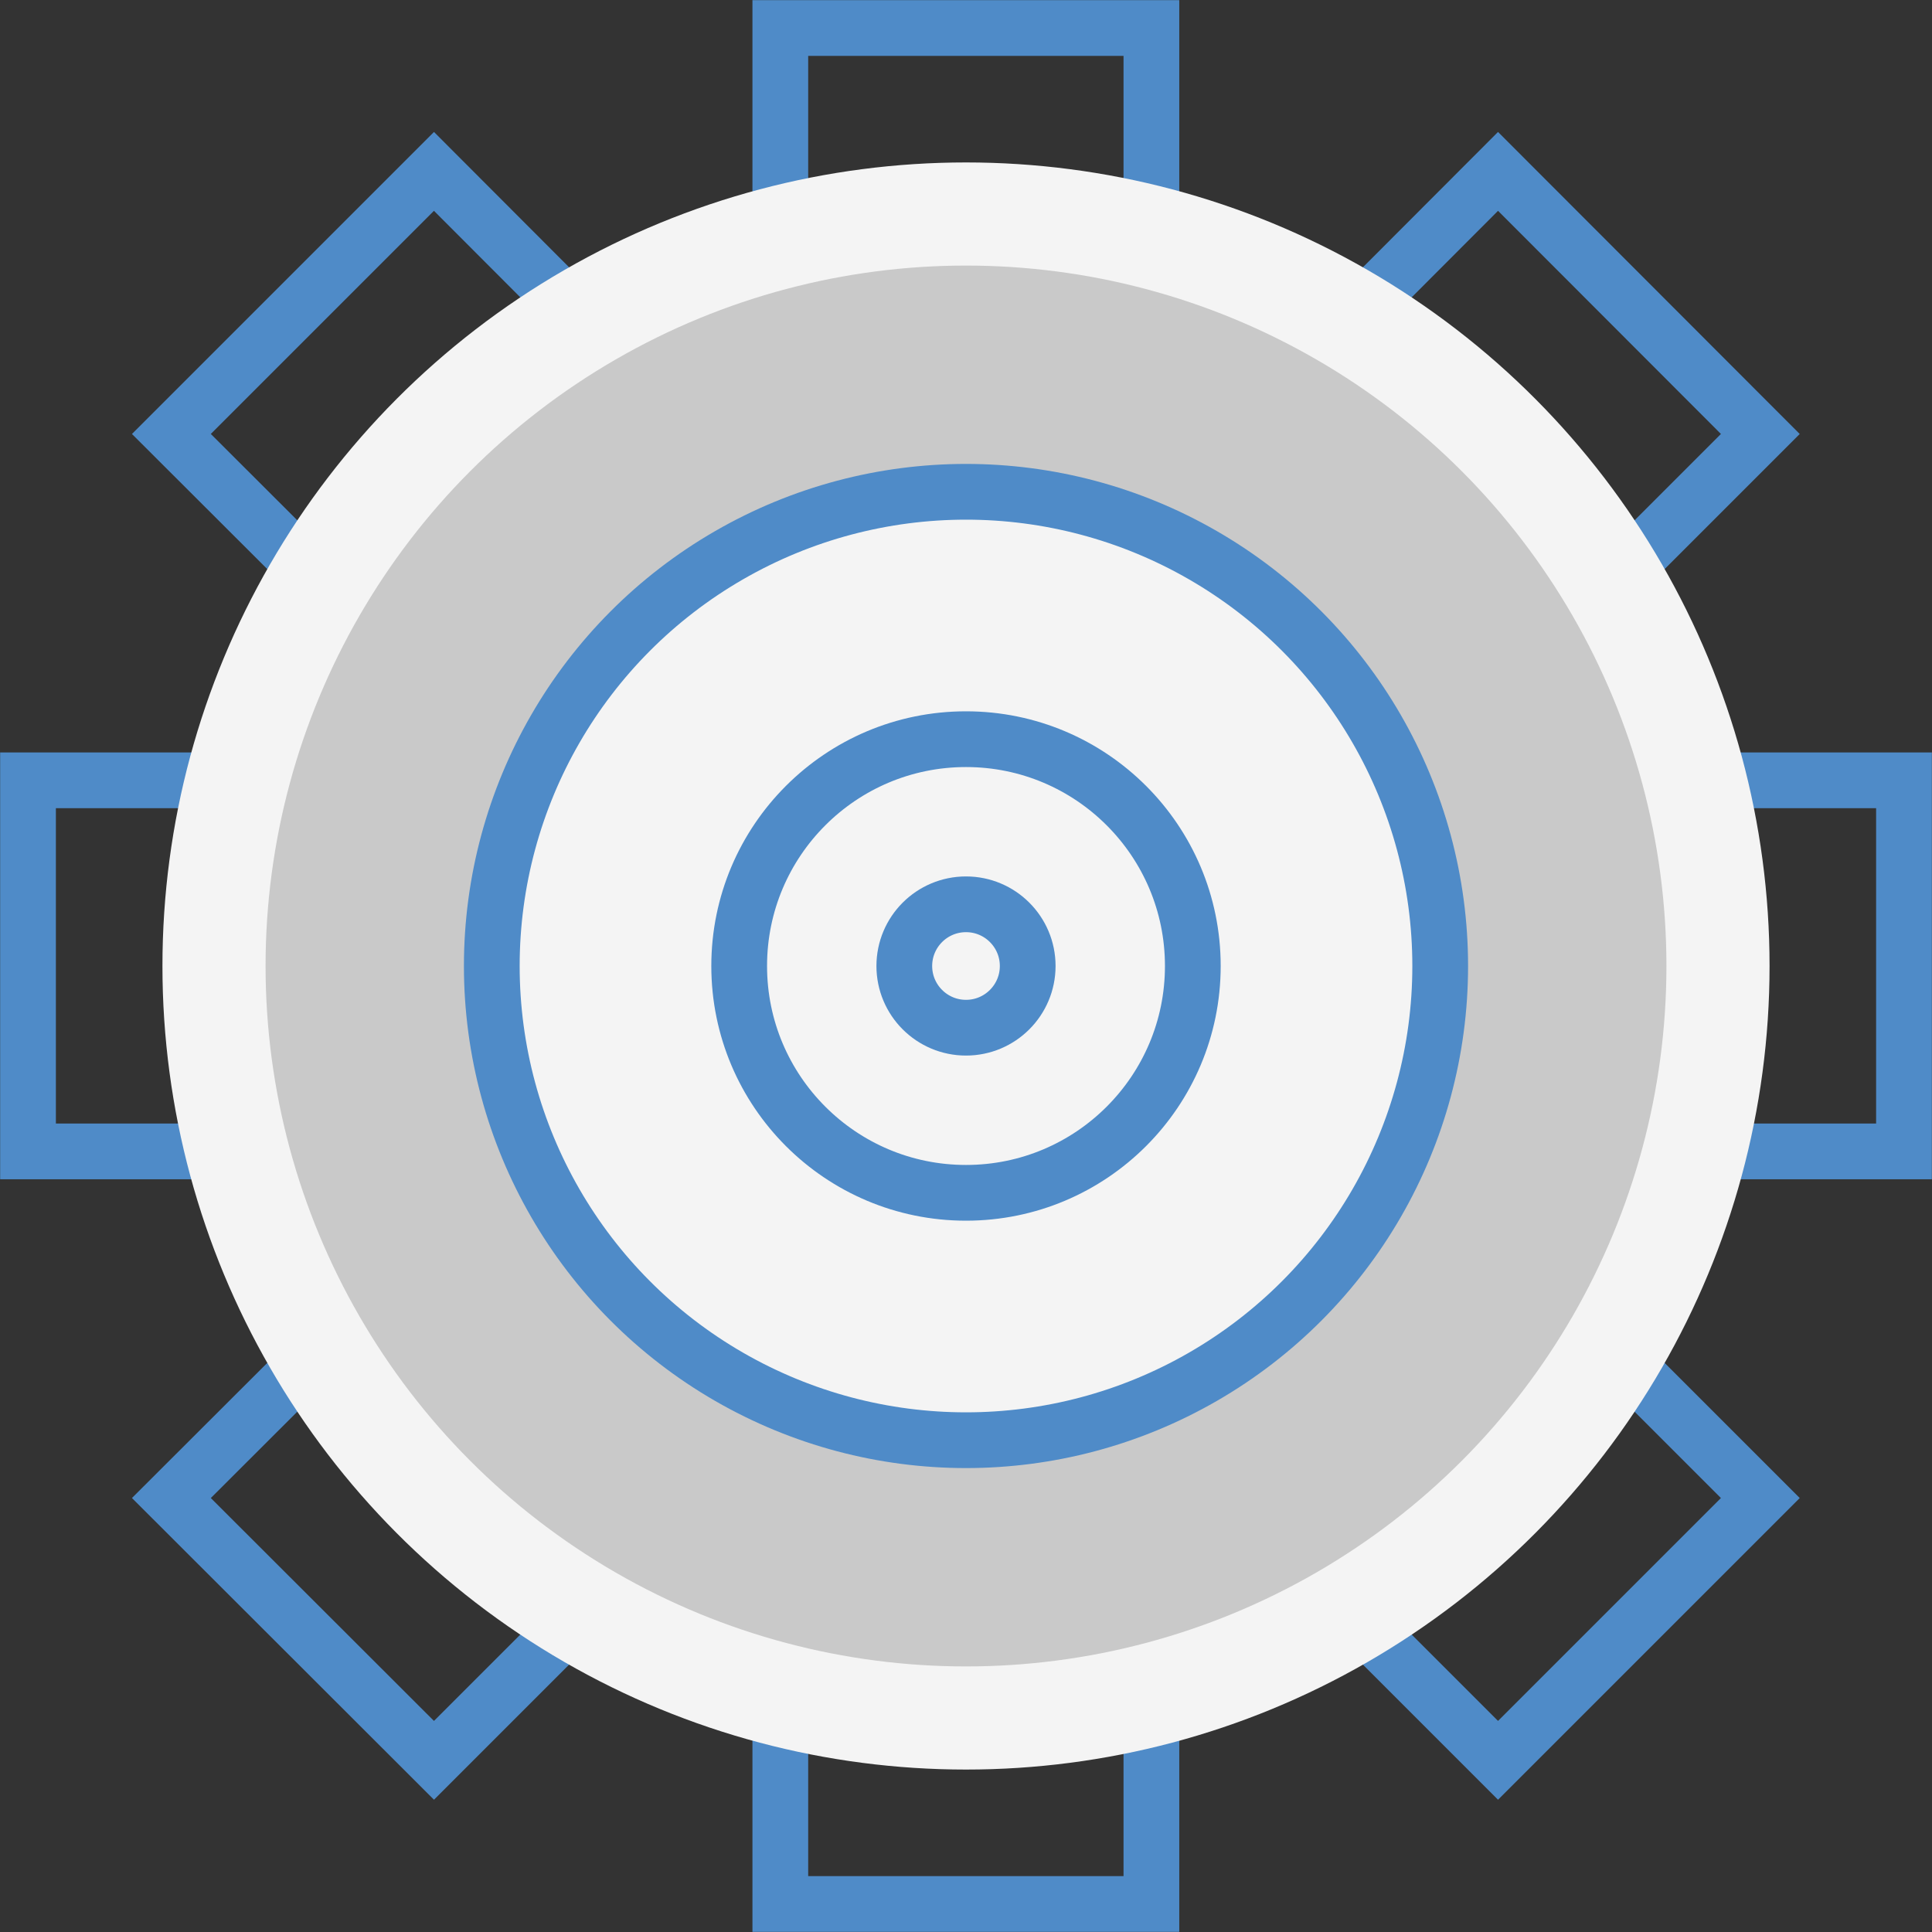
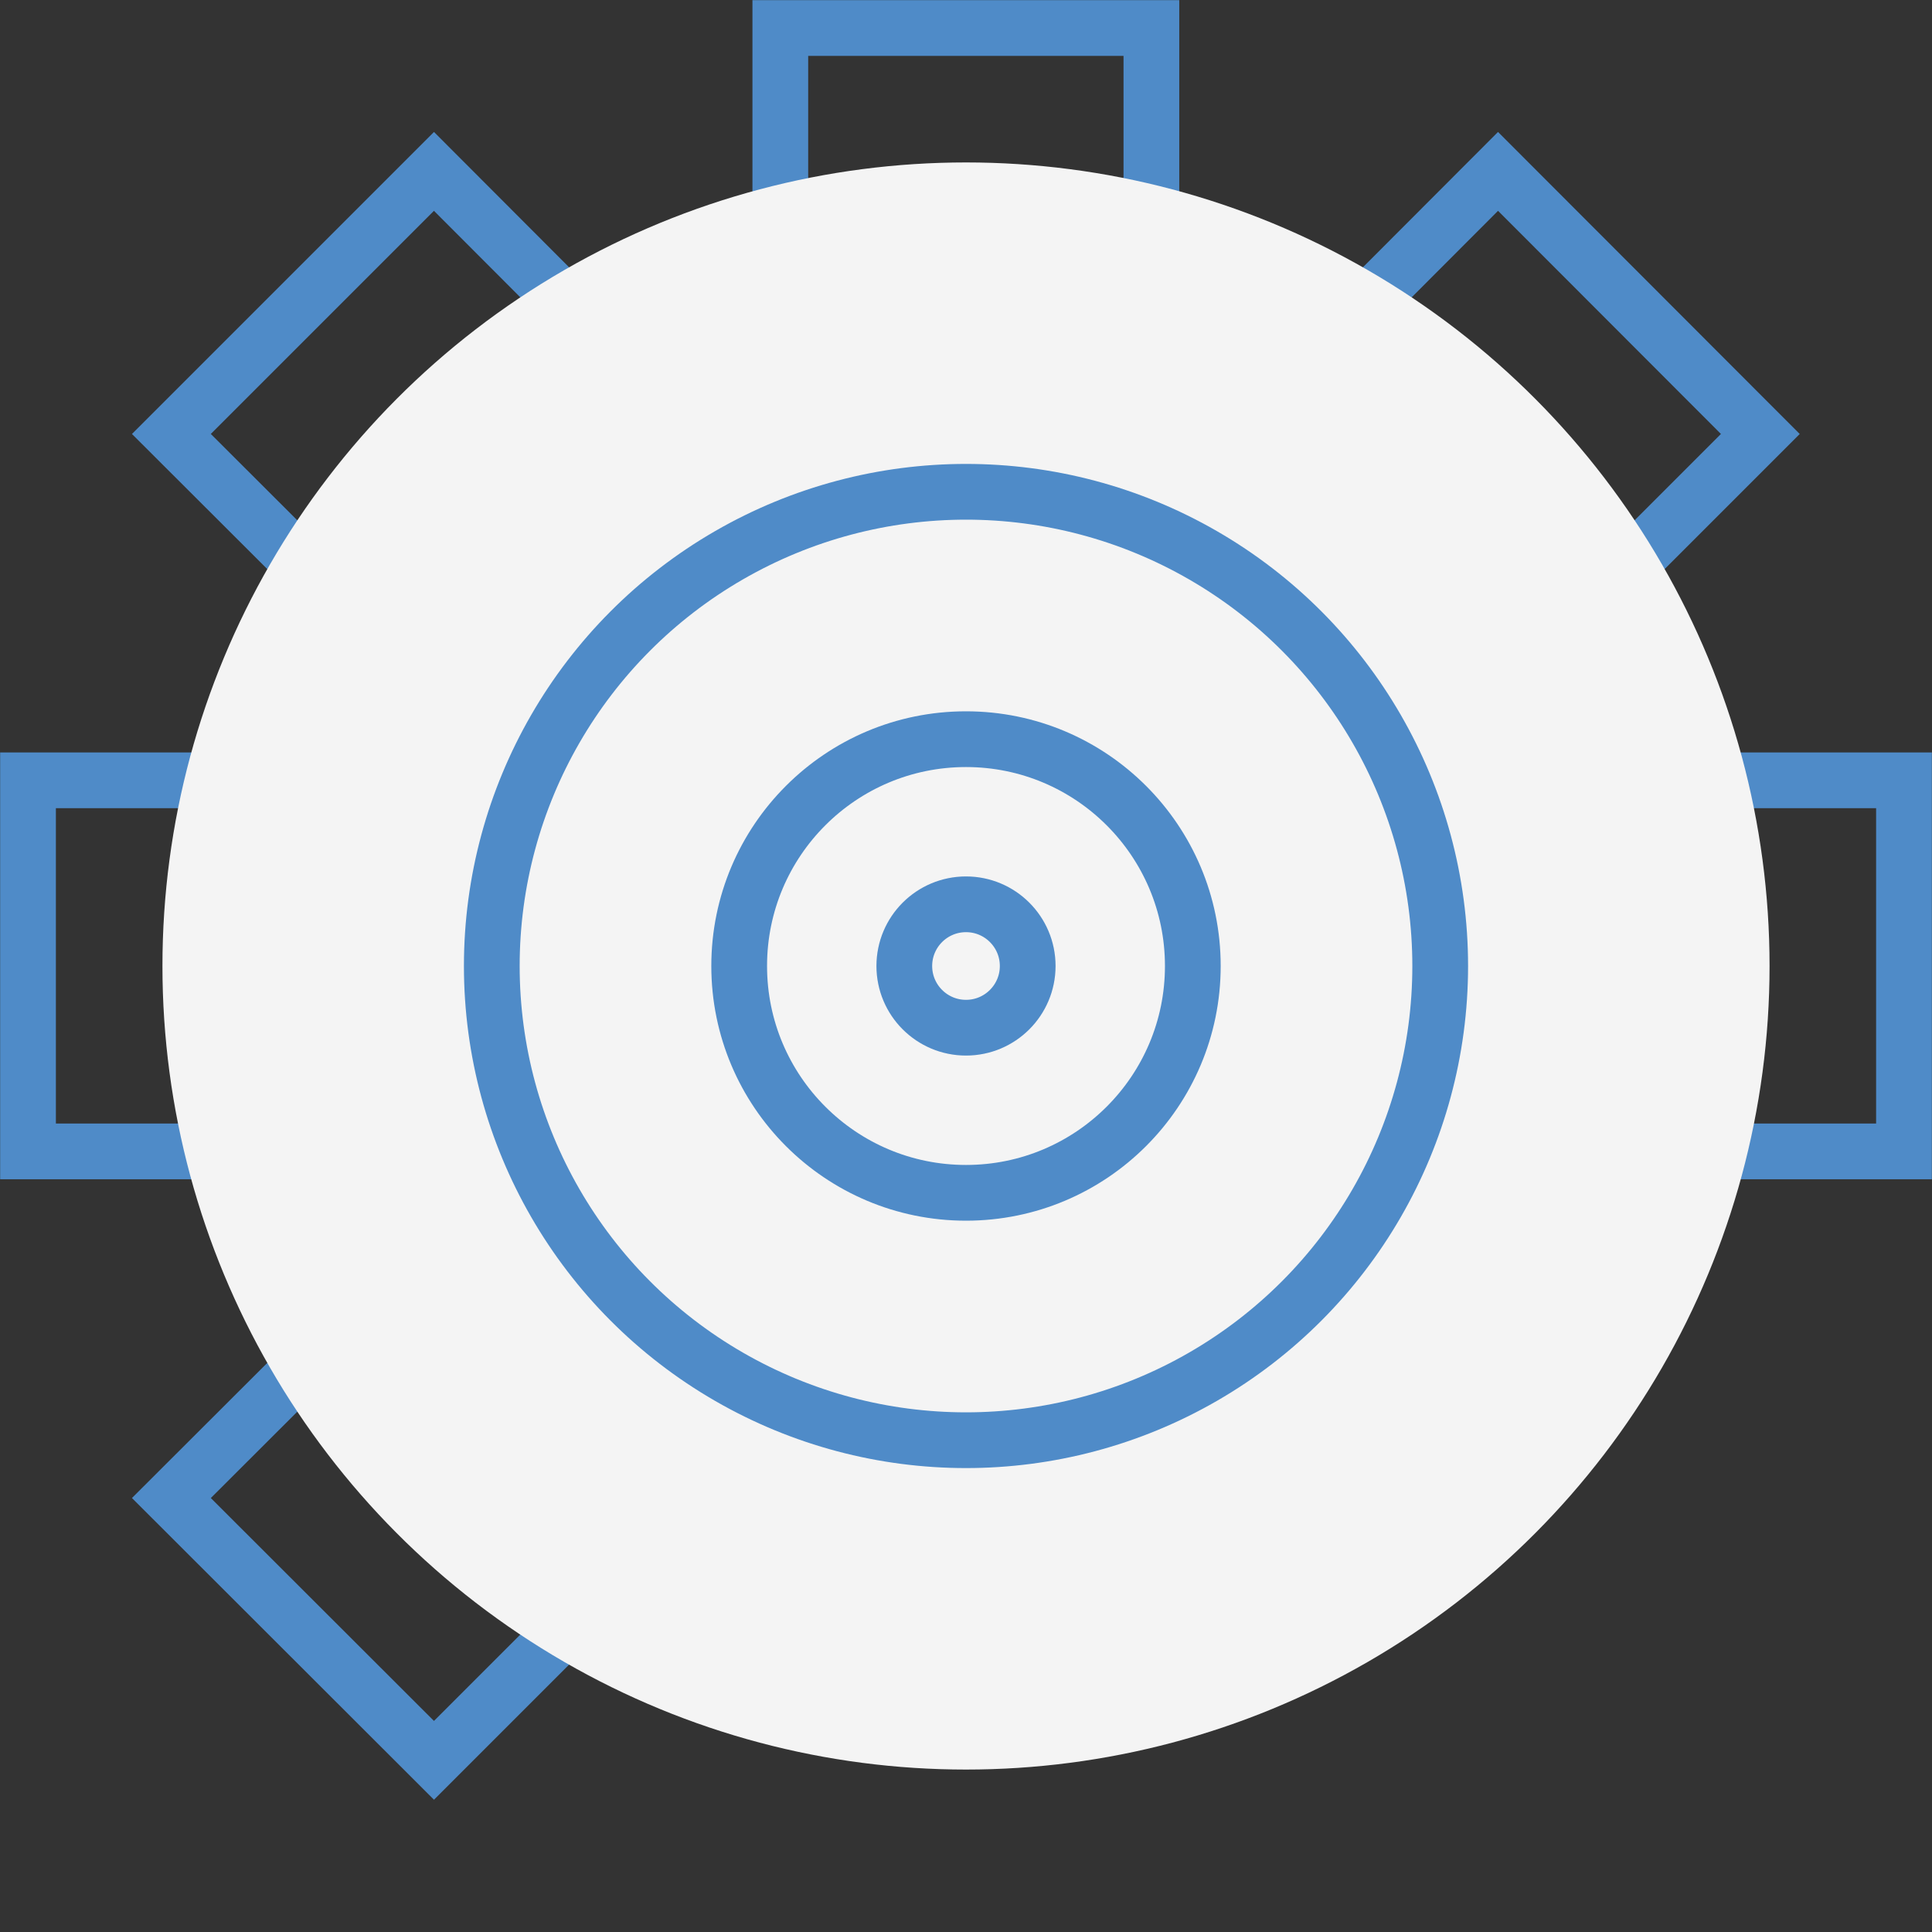
<svg xmlns="http://www.w3.org/2000/svg" id="Layer_1" data-name="Layer 1" viewBox="0 0 64.82 64.82">
  <rect x="0" y="0" width="64.82" height="64.82" fill="#333333" stroke="none" />
  <defs>
    <style>.cls-1{fill:none;}.cls-1,.cls-4{stroke:#4f8bc8;stroke-miterlimit:10;stroke-width:1.87px;}.cls-2,.cls-4{fill:#f4f4f4;}.cls-3{fill:#c9c9c9;}</style>
  </defs>
  <title>setting</title>
  <polyline class="cls-1" points="26.18 9.58 26.18 0.94 38.63 0.94 38.63 9.58" />
-   <polyline class="cls-1" points="26.18 55.23 26.18 63.88 38.63 63.88 38.63 55.23" />
  <polyline class="cls-1" points="9.58 38.63 0.94 38.63 0.94 26.18 9.58 26.18" />
  <polyline class="cls-1" points="55.23 38.63 63.88 38.63 63.88 26.18 55.23 26.18" />
  <polyline class="cls-1" points="11.87 20.67 5.75 14.56 14.56 5.75 20.67 11.87" />
-   <polyline class="cls-1" points="44.15 52.95 50.26 59.06 59.06 50.26 52.95 44.15" />
  <polyline class="cls-1" points="20.67 52.95 14.56 59.06 5.75 50.26 11.87 44.15" />
  <polyline class="cls-1" points="52.95 20.67 59.06 14.56 50.26 5.75 44.15 11.87" />
  <circle class="cls-2" cx="32.41" cy="32.41" r="26.96" />
-   <circle class="cls-3" cx="32.41" cy="32.41" r="23.5" />
  <circle class="cls-4" cx="32.41" cy="32.41" r="15.91" />
  <circle class="cls-1" cx="32.41" cy="32.41" r="7.61" />
  <circle class="cls-1" cx="32.41" cy="32.41" r="2.07" />
</svg>